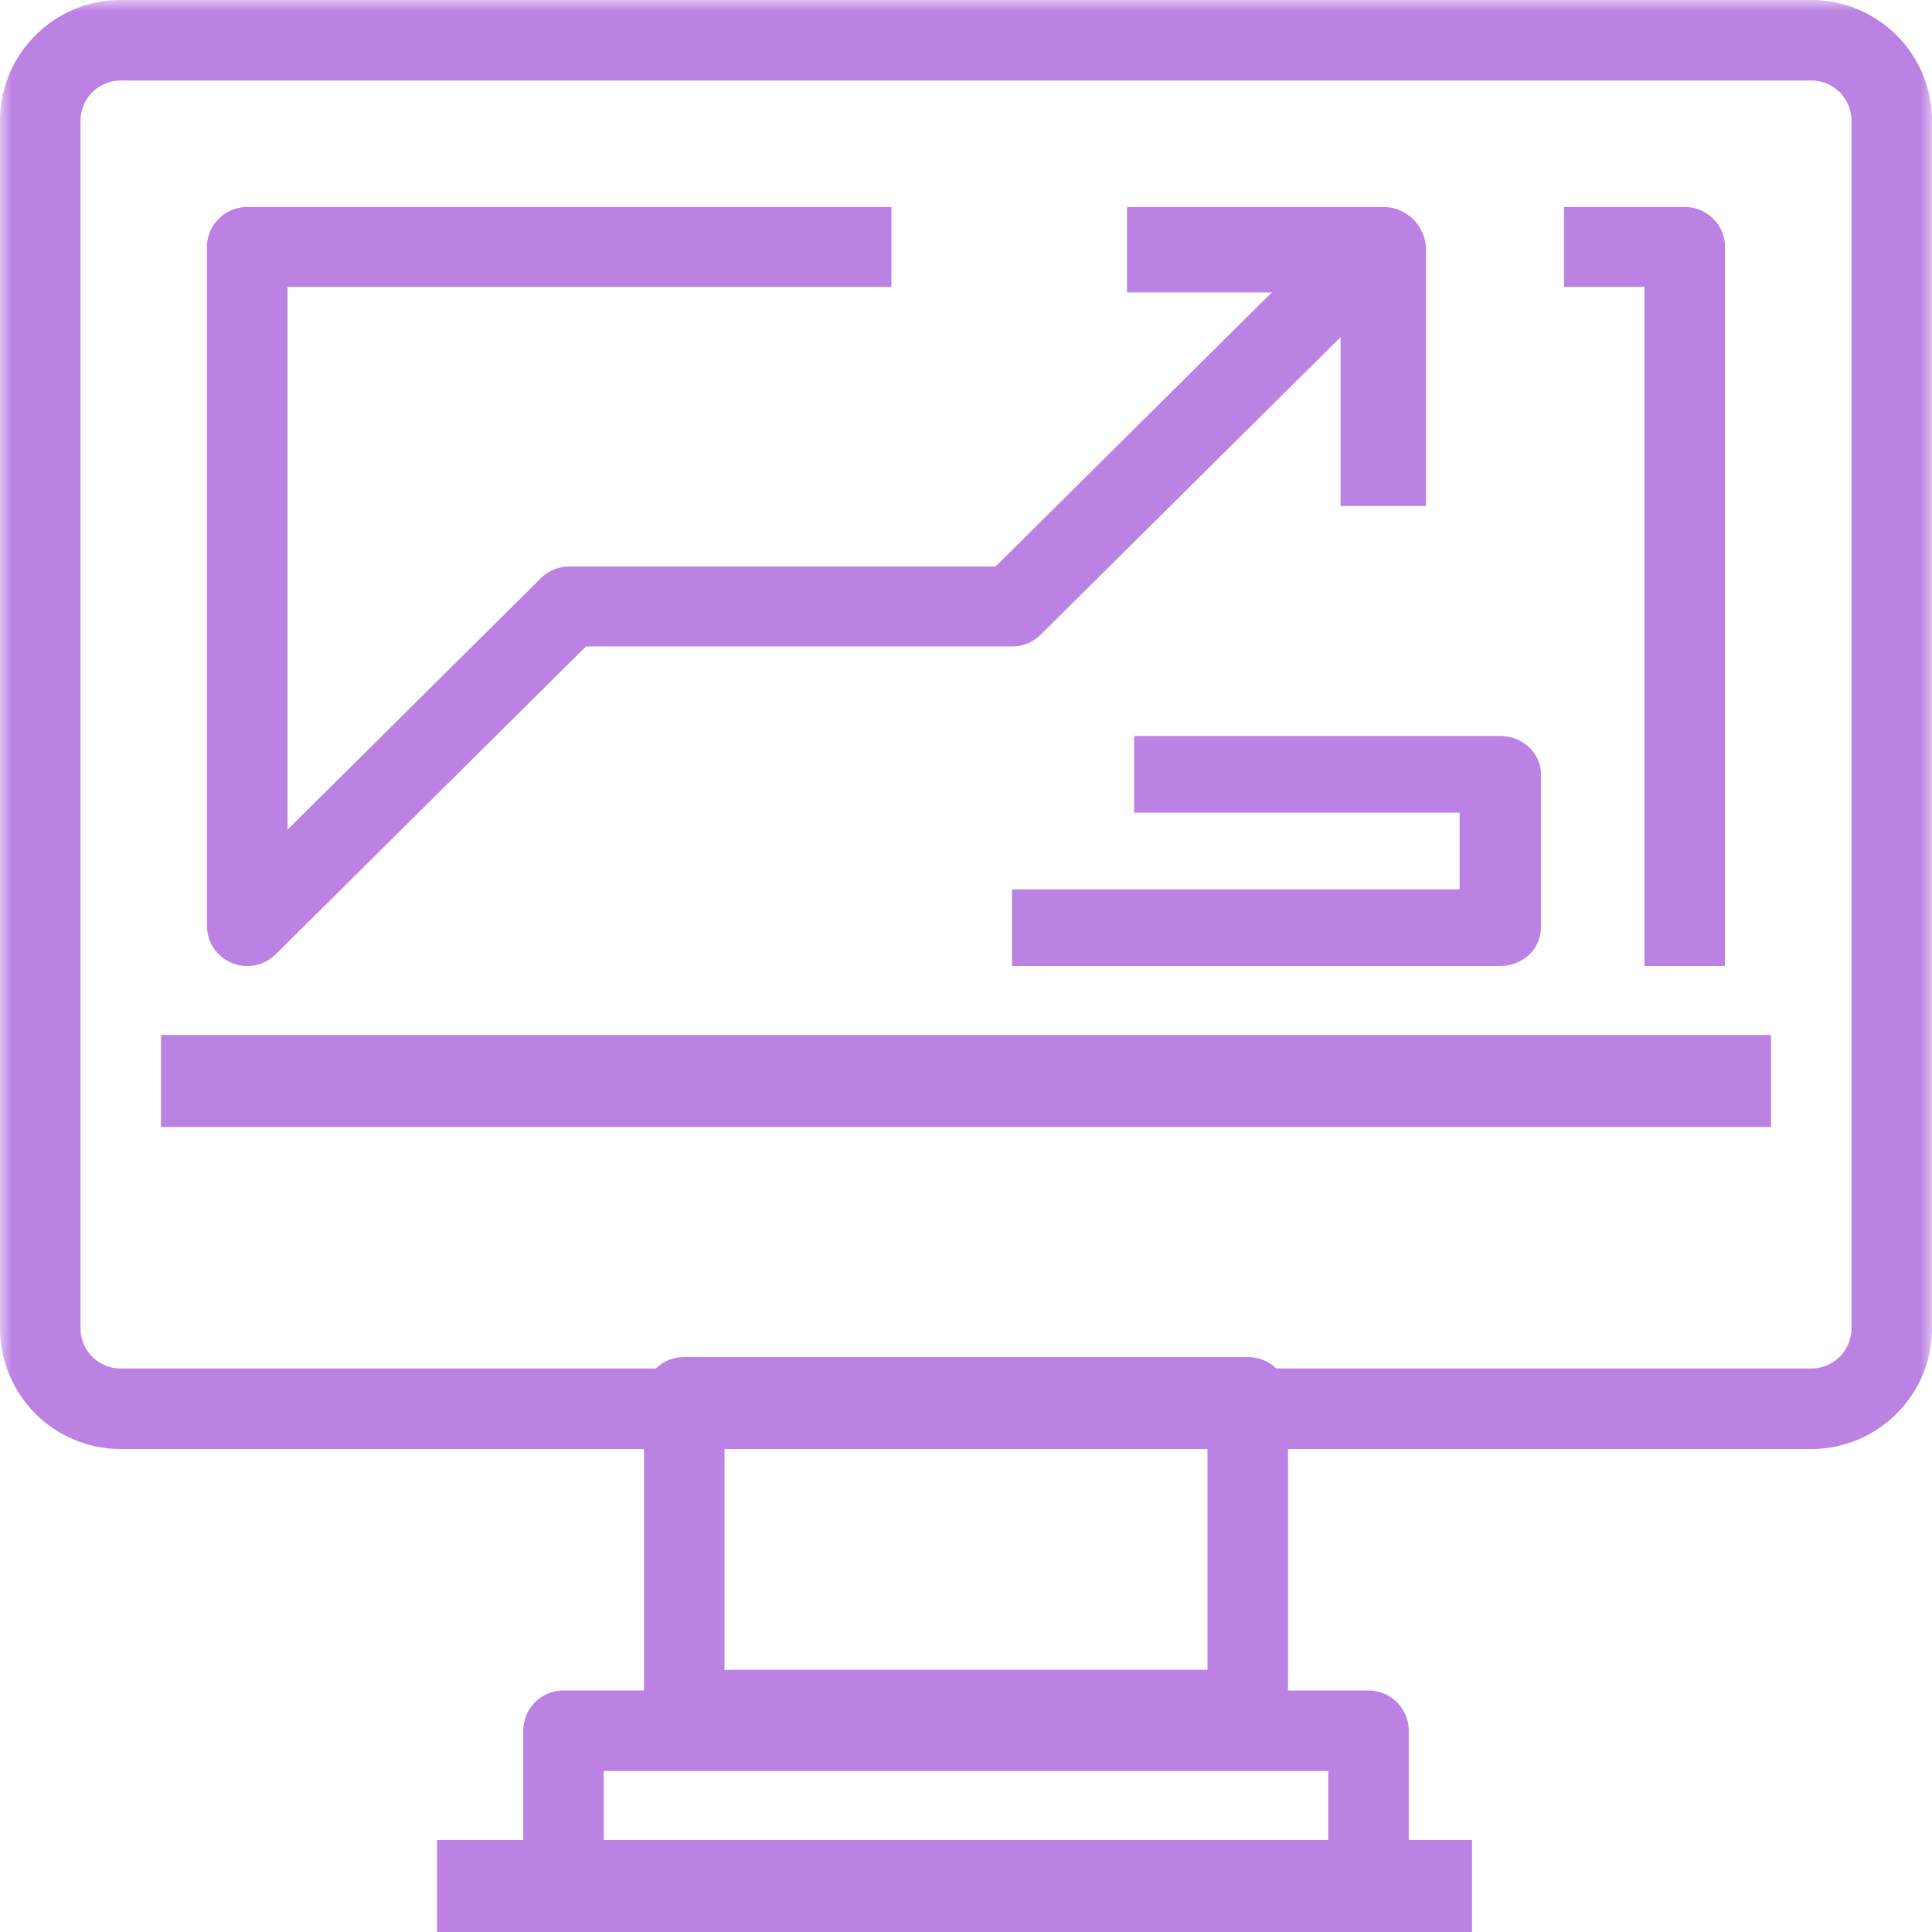
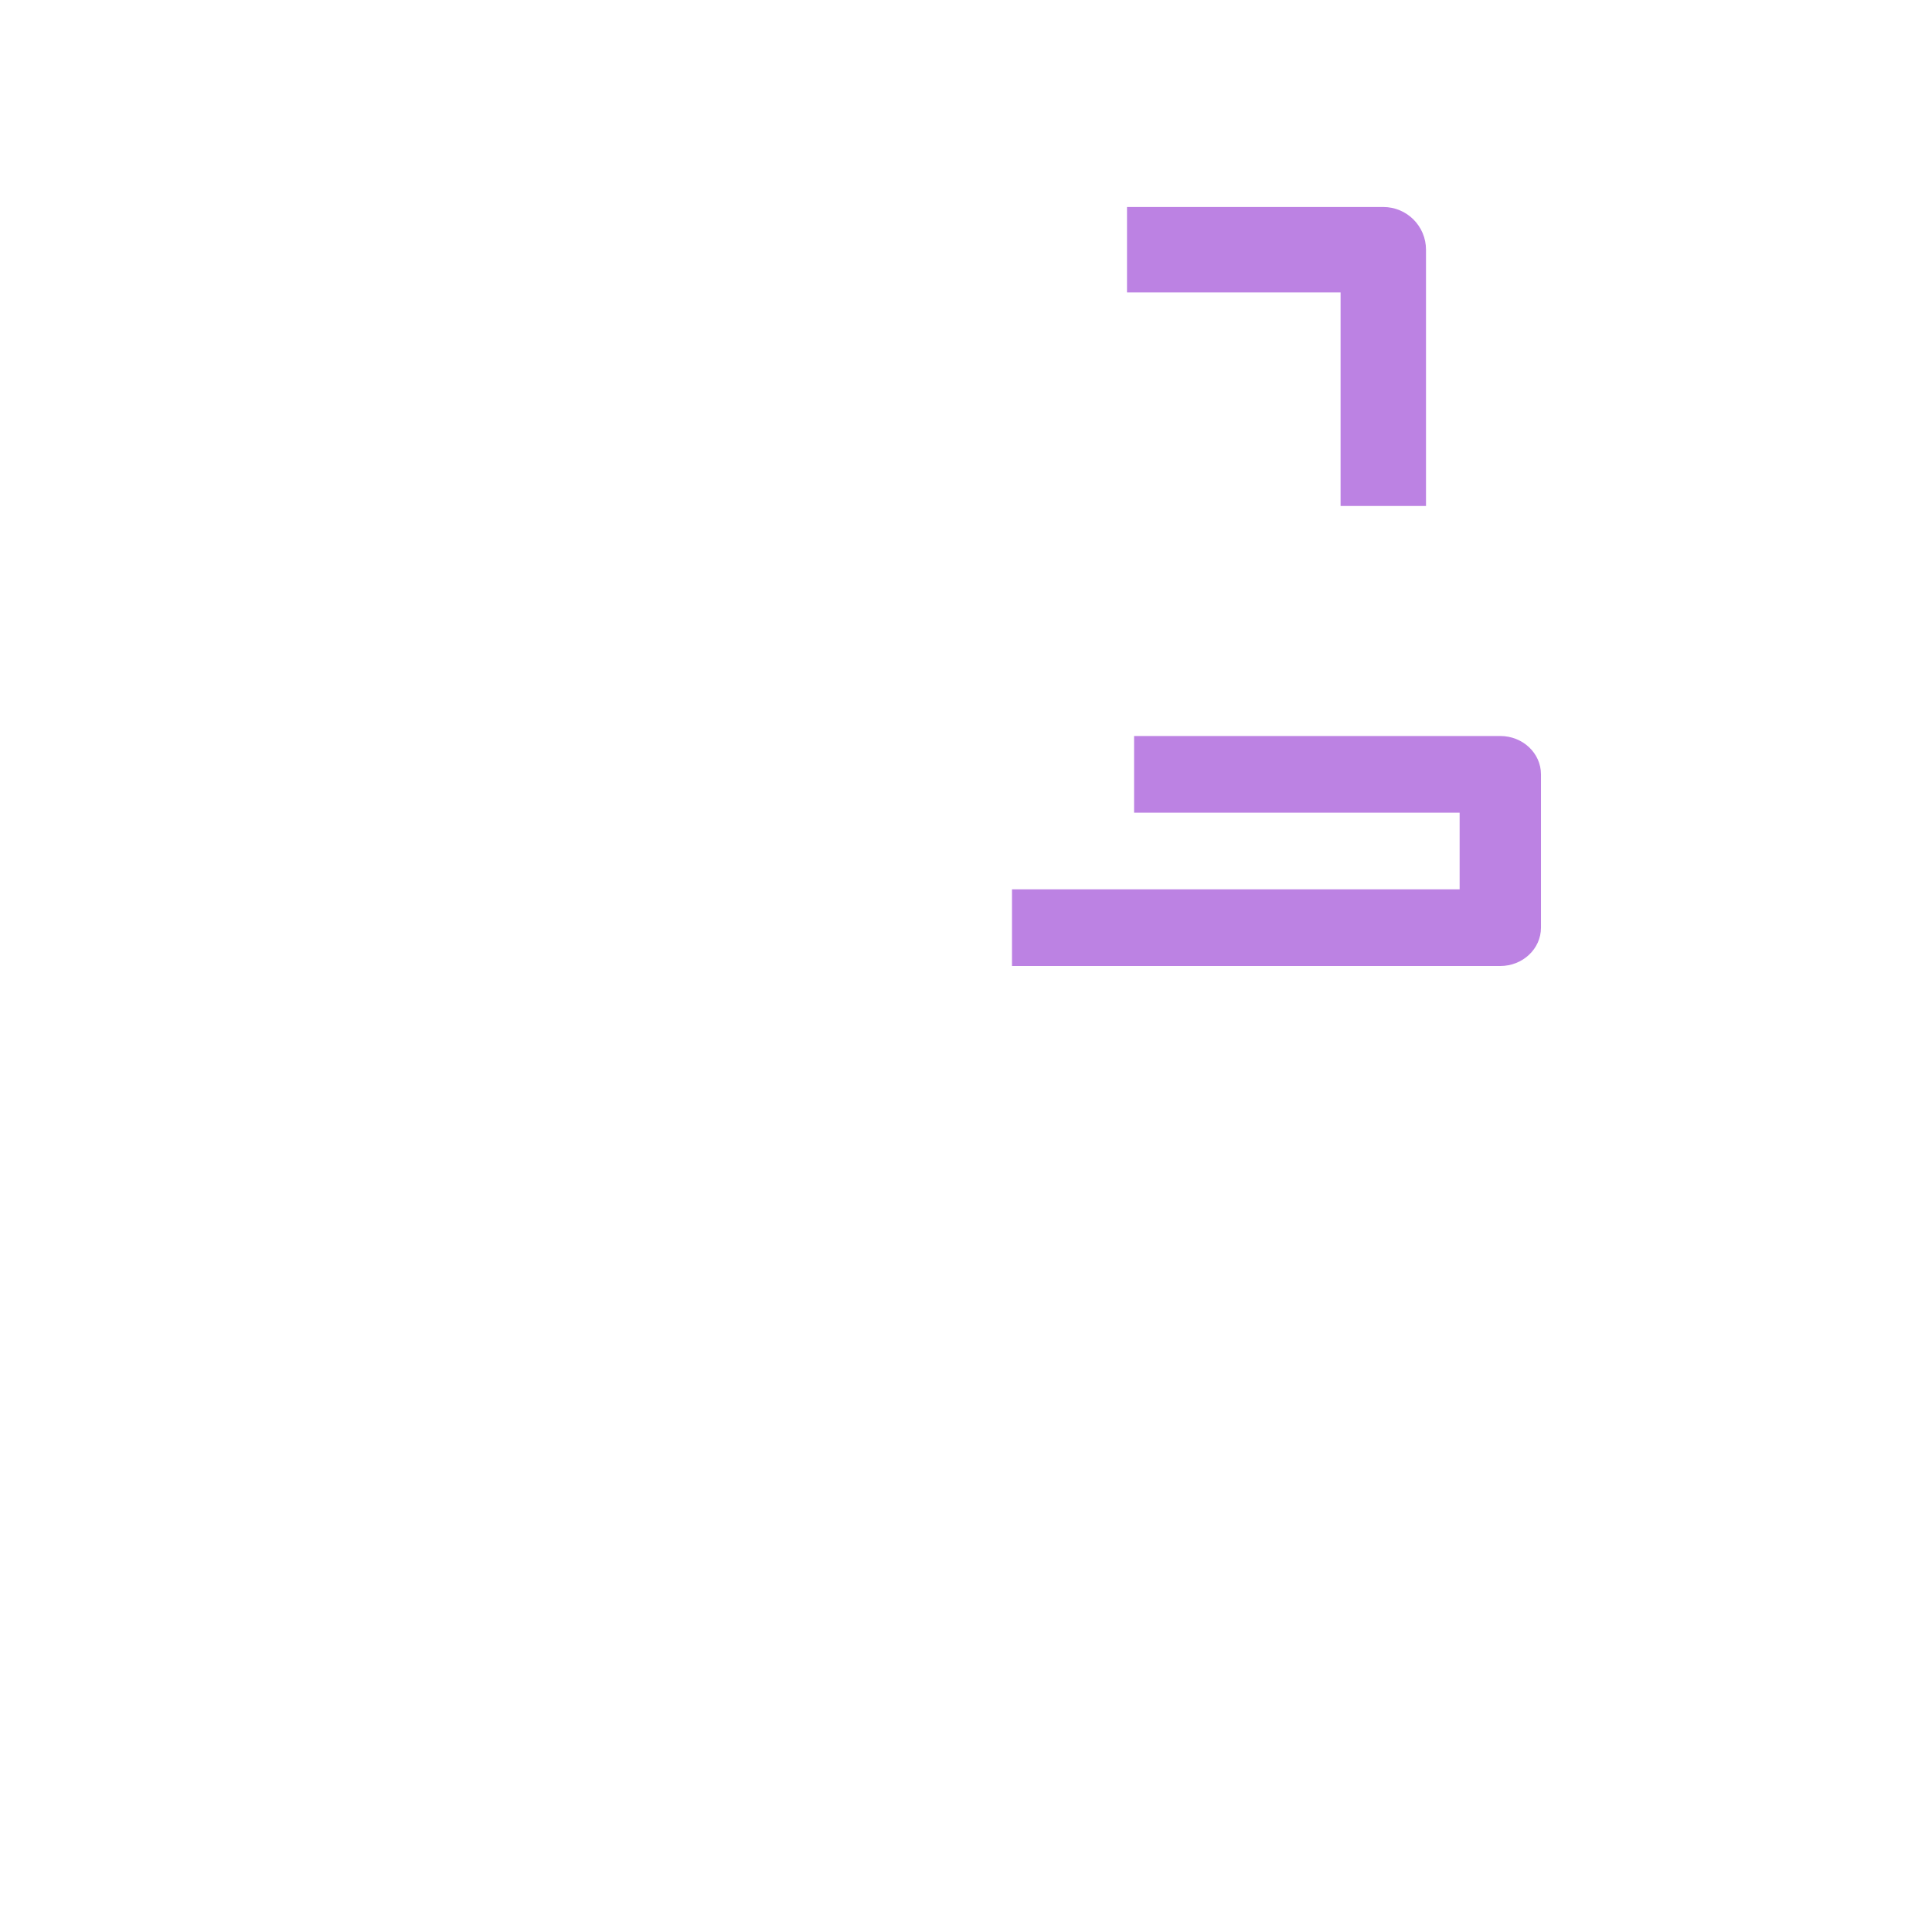
<svg xmlns="http://www.w3.org/2000/svg" xmlns:xlink="http://www.w3.org/1999/xlink" width="84" height="84">
  <defs>
-     <path id="a" d="M.01 0H84v84H.01z" />
-   </defs>
+     </defs>
  <g fill="none" fill-rule="evenodd">
-     <path fill="#bc82e3" d="M7 49h70v-4H7zM31.5 72.6h21V62.4h-21v10.2zM54.25 76h-24.5c-.967 0-1.75-.761-1.75-1.7V60.7c0-.939.783-1.7 1.75-1.7h24.5c.967 0 1.75.761 1.75 1.7v13.6c0 .939-.783 1.7-1.75 1.7z" />
    <g>
      <mask id="b" fill="#fff">
        <use xlink:href="#a" />
      </mask>
-       <path d="M26.25 80.5h31.5V77h-31.5v3.5zm31.5 3.5h-31.5a3.5 3.5 0 0 1-3.5-3.5v-5.25c0-.966.783-1.75 1.75-1.75h35c.967 0 1.75.784 1.75 1.75v5.25a3.5 3.5 0 0 1-3.5 3.5zM5.25 3.5A1.75 1.75 0 0 0 3.5 5.25v52.5c0 .966.784 1.75 1.75 1.75h73.5a1.75 1.75 0 0 0 1.75-1.75V5.25a1.75 1.75 0 0 0-1.75-1.75H5.25zM78.75 63H5.25A5.25 5.25 0 0 1 0 57.75V5.25C0 2.35 2.35 0 5.25 0h73.5C81.65 0 84 2.35 84 5.25v52.5c0 2.9-2.35 5.25-5.25 5.25z" fill="#bc82e3" mask="url(#b)" />
    </g>
-     <path fill="#bc82e3" d="M19 84h45v-4H19zM10.75 42C9.784 42 9 41.222 9 40.263V10.737C9 9.777 9.784 9 10.75 9h28.007v3.474H12.501V36.07l11.015-10.93a1.758 1.758 0 0 1 1.238-.508h18.53l15.24-15.123L61 11.965 45.246 27.596a1.758 1.758 0 0 1-1.237.51h-18.53L11.988 41.49A1.758 1.758 0 0 1 10.75 42M75 42h-3.5V12.474H68V9h5.25c.966 0 1.75.778 1.75 1.737V42" />
    <path d="M62 22h-3.714v-9.286H49V9h11.143C61.169 9 62 9.832 62 10.857V22M65.23 42H44v-3.333h19.462v-3.334H49.308V32H65.23c.977 0 1.769.746 1.769 1.667v6.666c0 .92-.792 1.667-1.77 1.667" fill="#bc82e3" />
  </g>
</svg>